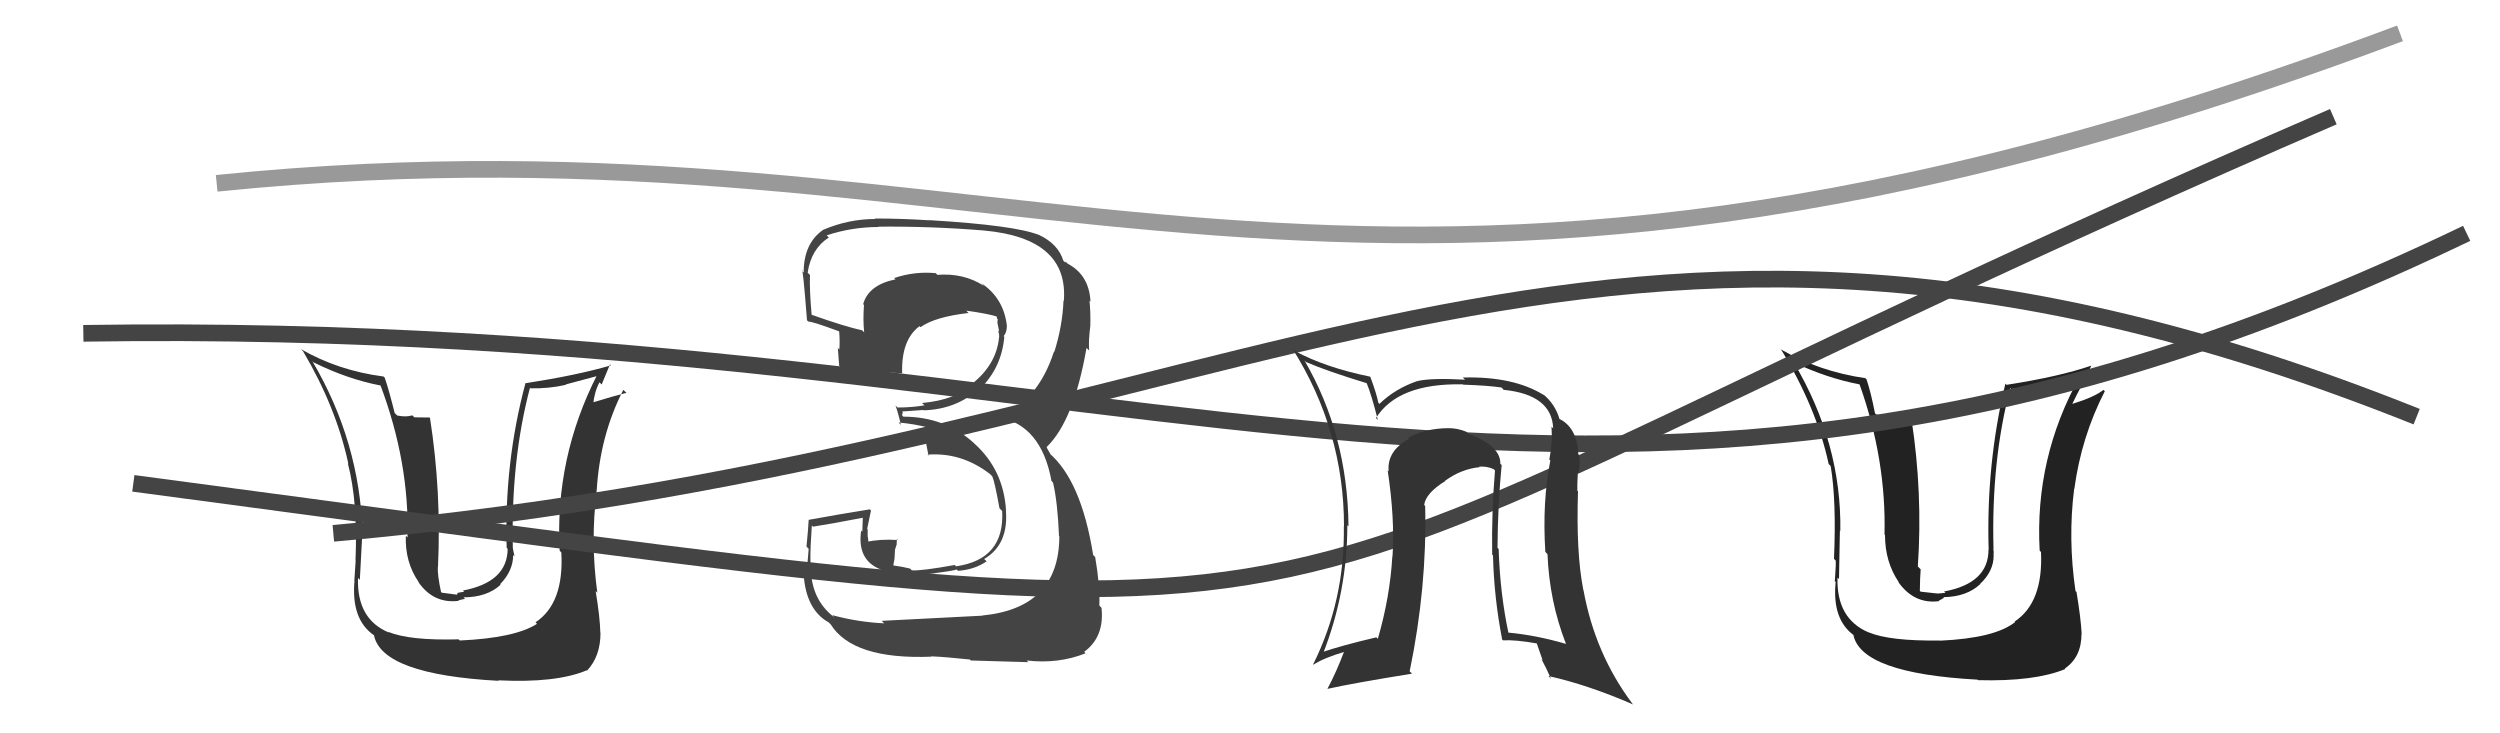
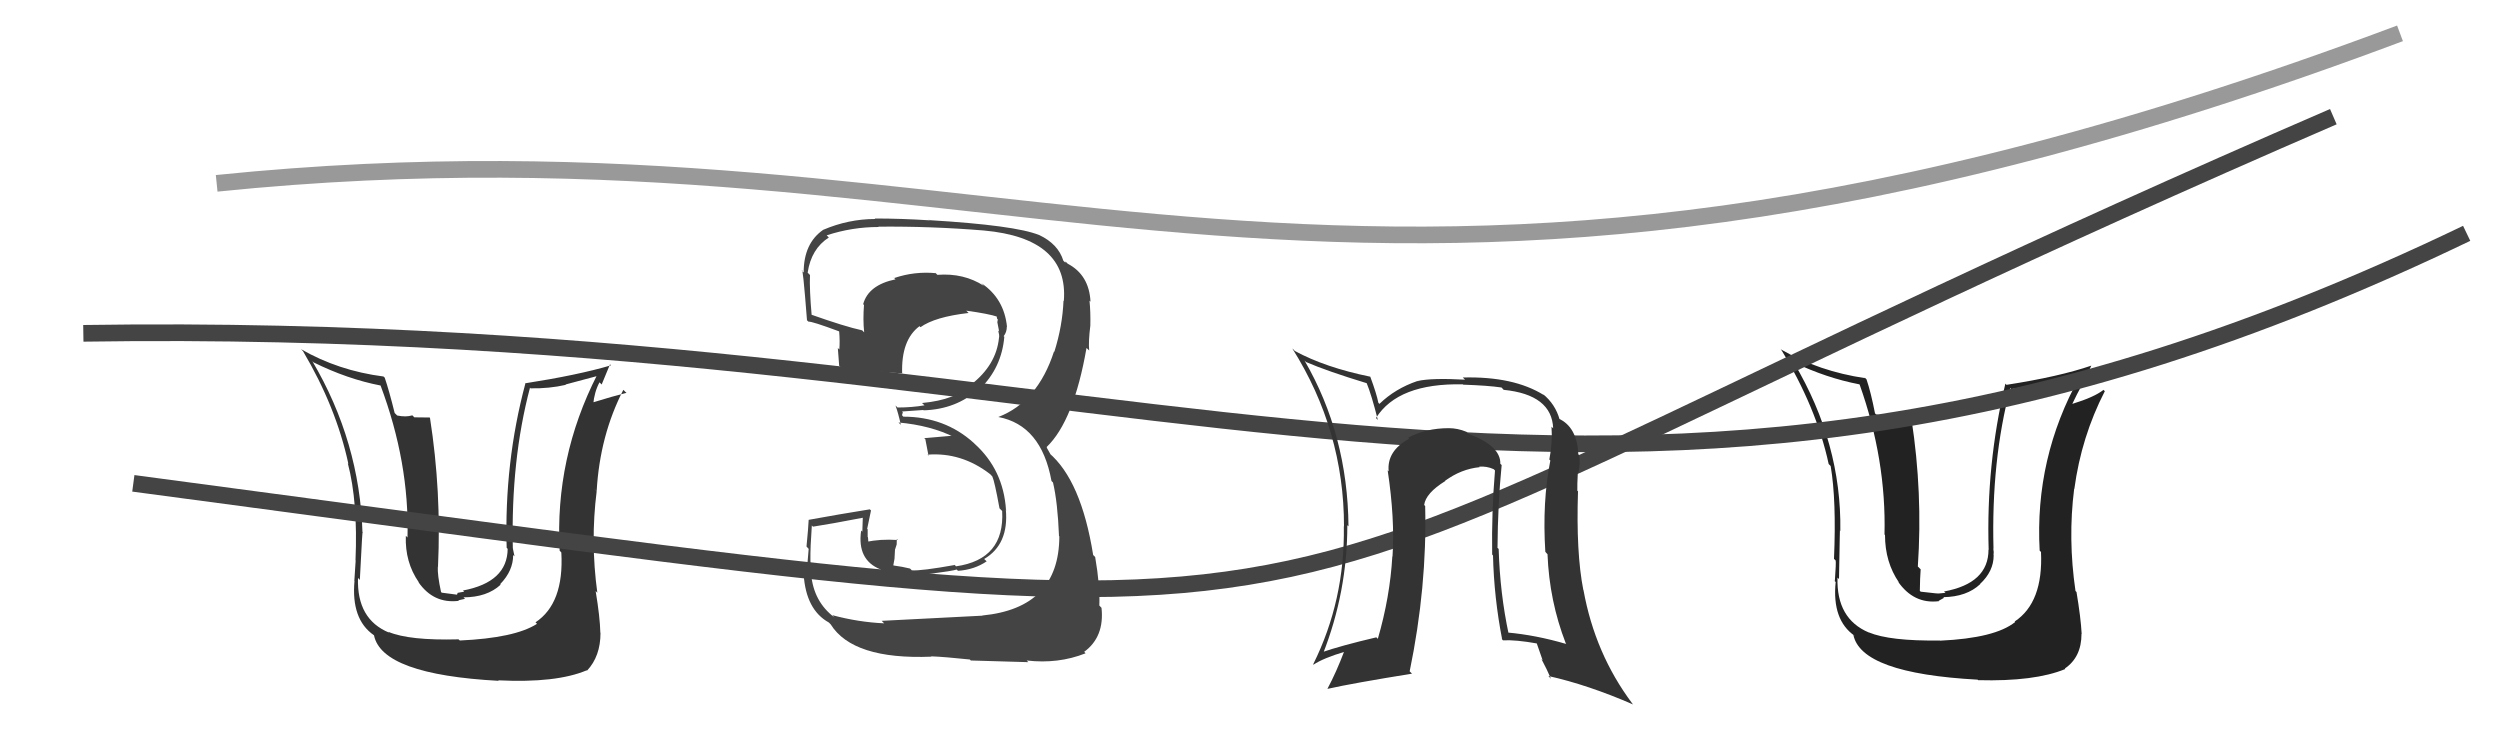
<svg xmlns="http://www.w3.org/2000/svg" width="150" height="44" viewBox="0,0,150,44">
  <path fill="#444" d="M53.06 37.41L52.95 37.30L53.05 37.40Q51.50 37.33 49.94 36.91L50.09 37.07L50.06 37.04Q48.82 36.10 48.67 34.46L48.59 34.39L48.75 34.54Q48.52 34.16 48.71 31.53L48.72 31.54L48.78 31.60Q49.83 31.44 51.85 31.05L51.77 30.98L51.74 31.90L51.67 31.83Q51.41 33.59 52.82 34.16L52.89 34.23L52.87 34.21Q53.66 34.54 55.75 34.54L55.68 34.47L55.66 34.45Q57.21 34.25 57.40 34.17L57.46 34.23L57.48 34.25Q58.47 34.18 59.20 33.68L59.04 33.53L59.05 33.54Q60.54 32.66 60.35 30.57L60.44 30.66L60.36 30.59Q60.20 28.18 58.47 26.62L58.33 26.48L58.42 26.57Q56.68 25.00 54.20 25.00L54.12 24.91L54.17 24.74L54.12 24.69Q54.52 24.67 55.40 24.60L55.51 24.71L55.42 24.62Q57.38 24.56 58.75 23.32L58.83 23.40L58.78 23.35Q60.10 22.07 60.26 20.20L60.28 20.23L60.22 20.17Q60.41 19.93 60.41 19.59L60.35 19.54L60.42 19.61Q60.25 17.91 58.88 16.99L59.06 17.18L59.03 17.15Q57.83 16.37 56.24 16.49L56.08 16.32L56.15 16.39Q54.87 16.27 53.66 16.68L53.59 16.62L53.73 16.76Q52.10 17.10 51.79 18.25L51.87 18.33L51.84 18.29Q51.77 19.18 51.85 19.94L51.74 19.83L51.73 19.82Q50.71 19.60 48.65 18.87L48.65 18.88L48.70 18.92Q48.56 17.33 48.60 16.50L48.54 16.44L48.46 16.36Q48.67 14.93 49.73 14.25L49.76 14.28L49.60 14.12Q51.12 13.62 52.72 13.62L52.73 13.63L52.70 13.60Q55.87 13.57 59.03 13.83L58.94 13.74L59.03 13.83Q64.13 14.29 63.83 18.06L63.70 17.93L63.81 18.04Q63.75 19.55 63.26 21.11L63.15 21.00L63.24 21.09Q62.26 24.11 59.90 25.02L60.02 25.14L59.90 25.02Q62.48 25.51 63.09 28.86L63.06 28.83L63.18 28.95Q63.46 30.14 63.54 32.16L63.48 32.11L63.56 32.18Q63.55 36.48 58.94 36.93L59.09 37.08L58.95 36.94Q58.19 36.98 52.90 37.25ZM58.12 39.50L58.24 39.62L58.25 39.63Q58.85 39.65 61.70 39.73L61.75 39.78L61.60 39.63Q63.49 39.85 65.13 39.20L65.12 39.18L65.05 39.11Q66.28 38.21 66.09 36.46L66.09 36.47L65.96 36.33Q66.01 35.17 65.71 33.42L65.57 33.28L65.59 33.30Q64.87 28.81 62.93 27.17L63.06 27.31L62.81 26.87L62.81 26.83L62.80 26.82Q64.43 25.25 65.19 20.88L65.29 20.97L65.35 21.03Q65.30 20.49 65.42 19.54L65.41 19.53L65.42 19.54Q65.44 18.72 65.37 18.04L65.36 18.03L65.43 18.10Q65.35 16.50 64.06 15.82L63.93 15.69L63.92 15.76L63.80 15.64Q63.49 14.64 62.35 14.10L62.34 14.10L62.34 14.10Q60.92 13.52 55.78 13.21L55.68 13.11L55.78 13.22Q54.08 13.11 52.48 13.11L52.51 13.14L52.51 13.14Q50.91 13.14 49.39 13.79L49.35 13.75L49.39 13.79Q48.22 14.60 48.22 16.35L48.10 16.23L48.11 16.24Q48.16 15.87 48.42 19.22L48.38 19.18L48.51 19.30Q48.70 19.27 50.34 19.88L50.27 19.81L50.35 19.89Q50.40 20.47 50.36 20.97L50.38 20.99L50.27 20.88Q50.31 21.41 50.35 21.95L50.38 21.97L50.46 22.05Q52.10 22.28 54.12 22.40L54.26 22.54L54.13 22.42Q54.06 20.40 55.17 19.57L55.29 19.69L55.23 19.63Q56.10 19.01 58.11 18.78L58.10 18.76L57.97 18.64Q59.30 18.82 59.87 19.01L59.70 18.85L59.80 18.95Q59.80 19.02 59.83 19.13L59.87 19.17L59.84 19.33L59.95 19.90L59.88 19.83Q59.98 20.11 59.94 20.27L60.01 20.34L59.94 20.26Q59.78 21.90 58.26 23.08L58.42 23.24L58.26 23.07Q57.35 23.99 55.33 24.18L55.33 24.19L55.47 24.32Q54.72 24.45 53.85 24.45L53.89 24.49L53.73 24.33Q53.90 24.80 54.05 25.49L54.01 25.45L53.91 25.35Q55.83 25.52 57.28 26.24L57.23 26.20L57.07 26.15L55.45 26.29L55.52 26.35Q55.59 26.73 55.71 27.34L55.75 27.39L55.65 27.28Q57.69 27.12 59.41 28.45L59.44 28.48L59.54 28.59Q59.67 28.86 59.97 30.50L60.07 30.60L60.13 30.66Q60.29 33.56 57.36 33.98L57.26 33.87L57.28 33.90Q55.28 34.26 54.71 34.22L54.62 34.13L54.59 34.11Q54.15 34.00 53.62 33.93L53.60 33.91L53.67 33.53L53.70 32.98L53.80 32.67L53.81 32.34L53.87 32.40Q52.78 32.33 51.98 32.52L52.17 32.71L52.14 32.68Q52.08 32.43 52.08 32.24L52.11 32.27L52.06 32.22Q52.06 31.99 52.06 31.76L52.00 31.70L52.03 31.73Q52.11 31.36 52.26 30.63L52.33 30.70L52.19 30.56Q50.38 30.85 48.52 31.19L48.47 31.14L48.52 31.19Q48.50 31.67 48.39 32.79L48.49 32.90L48.52 32.93Q48.41 34.05 48.41 34.66L48.29 34.54L48.22 34.47Q48.36 36.59 49.73 37.35L49.76 37.38L49.84 37.46Q51.17 39.59 55.89 39.40L55.90 39.41L55.87 39.38Q56.67 39.41 58.19 39.57Z" />
  <path fill="#222" d="M116.32 38.37L116.39 38.43L116.38 38.43Q113.38 38.47 112.12 37.94L112.15 37.96L112.13 37.95Q110.18 37.13 110.25 34.66L110.30 34.70L110.34 34.75Q110.40 31.27 110.40 31.84L110.44 31.87L110.42 31.86Q110.50 26.60 107.64 21.77L107.56 21.69L107.62 21.74Q109.58 22.68 111.56 23.06L111.50 23.00L111.58 23.08Q113.18 27.58 113.07 32.07L113.21 32.21L113.10 32.10Q113.10 33.73 113.94 34.95L113.85 34.87L113.87 34.88Q114.82 36.26 116.34 36.07L116.32 36.05L116.64 35.87L116.60 35.83Q118.00 35.81 118.81 35.05L118.91 35.14L118.80 35.04Q119.62 34.28 119.62 33.32L119.65 33.36L119.61 33.32Q119.64 33.12 119.60 32.93L119.59 32.91L119.61 32.93Q119.47 27.62 120.62 23.28L120.63 23.30L120.69 23.35Q121.60 23.17 122.59 22.94L122.75 23.10L124.63 22.46L124.78 22.61Q122.07 27.48 122.38 33.04L122.41 33.07L122.46 33.12Q122.60 36.15 120.88 37.29L121.00 37.41L120.91 37.32Q119.71 38.29 116.40 38.44ZM118.71 40.83L118.64 40.76L118.69 40.81Q122.09 40.90 123.92 40.14L123.96 40.18L123.89 40.11Q124.89 39.43 124.89 38.03L124.85 37.99L124.90 38.04Q124.85 37.08 124.59 35.52L124.56 35.49L124.53 35.46Q124.07 32.33 124.45 29.33L124.42 29.29L124.46 29.34Q124.88 26.21 126.29 23.47L126.20 23.39L126.21 23.39Q125.68 23.82 124.35 24.23L124.28 24.17L124.34 24.23Q124.61 23.66 124.92 23.09L124.92 23.09L125.48 21.94L125.47 21.94Q123.55 22.60 120.39 23.09L120.30 23.00L120.32 23.03Q119.16 27.88 119.32 32.99L119.23 32.90L119.31 32.98Q119.31 35.00 116.64 35.49L116.73 35.57L116.31 35.61L116.14 35.60L115.24 35.50L115.19 35.45Q115.20 34.66 115.24 34.16L115.16 34.08L115.07 33.99Q115.37 29.57 114.69 25.16L114.59 25.07L113.64 25.02L113.61 24.99Q113.10 24.98 112.57 24.87L112.60 24.90L112.50 24.80Q112.25 23.52 111.99 22.76L111.82 22.59L111.91 22.69Q109.15 22.28 106.90 20.99L106.81 20.90L106.84 20.93Q108.99 24.45 109.72 27.84L109.69 27.81L109.84 27.96Q110.19 30.03 110.04 33.53L110.12 33.61L110.14 33.63Q110.17 33.77 110.09 34.88L109.96 34.75L110.14 34.92Q109.91 37.20 111.28 38.15L111.30 38.18L111.20 38.08Q111.65 40.40 118.66 40.78Z" />
  <path fill="#333" d="M27.59 38.43L27.51 38.36L27.51 38.36Q24.55 38.44 23.30 37.91L23.30 37.91L23.35 37.96Q21.40 37.16 21.48 34.68L21.54 34.74L21.59 34.80Q21.76 31.42 21.76 31.99L21.69 31.92L21.75 31.99Q21.59 26.50 18.74 21.67L18.89 21.81L18.81 21.74Q20.85 22.75 22.83 23.13L22.85 23.15L22.83 23.12Q24.57 27.76 24.45 32.25L24.35 32.15L24.35 32.15Q24.29 33.73 25.13 34.94L25.12 34.94L25.10 34.92Q26.01 36.24 27.53 36.05L27.50 36.02L27.90 35.93L27.81 35.84Q29.22 35.84 30.04 35.08L30.11 35.15L30.01 35.05Q30.79 34.25 30.79 33.30L30.83 33.34L30.87 33.38Q30.81 33.09 30.77 32.90L30.81 32.93L30.77 32.89Q30.65 27.60 31.80 23.26L31.92 23.38L31.83 23.30Q32.96 23.32 33.95 23.09L33.93 23.07L35.91 22.54L35.84 22.47Q33.28 27.49 33.58 33.05L33.57 33.03L33.68 33.15Q33.85 36.20 32.13 37.34L32.14 37.35L32.22 37.43Q30.90 38.28 27.59 38.43ZM29.87 40.79L29.91 40.84L29.90 40.82Q33.38 40.99 35.20 40.22L35.19 40.21L35.22 40.24Q36.03 39.38 36.03 37.97L36.13 38.07L36.02 37.96Q36.00 37.03 35.74 35.47L35.76 35.48L35.84 35.57Q35.42 32.49 35.80 29.48L35.63 29.30L35.80 29.47Q35.99 26.13 37.40 23.39L37.52 23.51L37.59 23.57Q36.82 23.76 35.49 24.17L35.47 24.16L35.59 24.28Q35.66 23.51 35.97 22.94L36.10 23.07L36.60 21.86L36.66 21.92Q34.65 22.51 31.50 23.00L31.56 23.06L31.52 23.02Q30.25 27.77 30.40 32.87L30.38 32.85L30.46 32.93Q30.44 34.93 27.78 35.43L27.85 35.50L27.46 35.57L27.42 35.68L26.50 35.56L26.46 35.51Q26.24 34.49 26.27 34.00L26.33 34.05L26.28 34.00Q26.49 29.49 25.80 25.08L25.78 25.05L24.86 25.04L24.74 24.92Q24.36 25.04 23.83 24.93L23.68 24.78L23.68 24.78Q23.34 23.41 23.08 22.65L23.06 22.64L23.01 22.59Q20.30 22.24 18.06 20.95L17.99 20.88L18.18 21.07Q20.17 24.43 20.90 27.82L20.89 27.82L20.87 27.80Q21.48 30.12 21.33 33.62L21.34 33.63L21.34 33.63Q21.34 33.74 21.26 34.85L21.33 34.91L21.27 34.85Q21.06 37.16 22.43 38.11L22.55 38.22L22.44 38.12Q22.92 40.47 29.92 40.85Z" />
  <path d="M8 29 C91 40,66 39,140 7" stroke="#444" fill="none" />
  <path d="M5 20 C70 19,96 39,148 14" stroke="#444" fill="none" />
-   <path d="M20 32 C76 27,95 5,145 25" stroke="#444" fill="none" />
  <path d="M13 11 C62 6,80 26,144 2" stroke="#999" fill="none" />
  <path fill="#333" d="M90.04 27.85L90.08 27.88L90.02 27.83Q90.05 26.75 88.11 26.03L88.04 25.96L87.99 25.91Q87.46 25.69 86.93 25.69L87.00 25.76L86.93 25.69Q85.56 25.69 84.49 26.26L84.66 26.43L84.55 26.32Q83.20 27.06 83.32 28.28L83.37 28.33L83.26 28.22Q83.70 31.14 83.55 33.39L83.48 33.32L83.54 33.38Q83.40 35.82 82.67 38.33L82.55 38.21L82.58 38.24Q80.45 38.74 79.27 39.15L79.35 39.24L79.37 39.25Q80.84 35.51 80.84 31.51L80.97 31.64L80.91 31.58Q80.86 26.09 78.27 21.63L78.32 21.68L78.36 21.72Q79.63 22.27 82.03 23.00L81.97 22.94L81.99 22.96Q82.29 23.68 82.67 25.20L82.54 25.06L82.56 25.08Q83.88 22.98 87.77 23.06L87.92 23.22L87.79 23.08Q89.29 23.13 90.09 23.25L90.12 23.28L90.22 23.39Q93.11 23.68 93.19 25.70L93.25 25.76L93.09 25.60Q93.16 26.55 92.96 27.57L92.97 27.58L93.02 27.63Q92.53 30.11 92.72 33.11L92.80 33.20L92.85 33.25Q92.96 36.06 93.95 38.61L93.81 38.47L93.98 38.64Q92.14 38.10 90.43 37.95L90.47 37.98L90.52 38.04Q90.00 35.61 89.92 32.94L89.86 32.88L89.85 32.88Q89.87 30.23 90.10 27.90ZM90.03 38.26L90.06 38.30L90.18 38.42Q90.94 38.38 92.23 38.61L92.19 38.56L92.56 39.62L92.48 39.53Q92.83 40.19 93.06 40.73L92.92 40.58L92.90 40.56Q95.28 41.09 97.99 42.27L97.95 42.23L97.93 42.20Q95.70 39.22 95.01 35.41L95.01 35.41L95.00 35.40Q94.56 33.17 94.68 29.48L94.73 29.53L94.64 29.44Q94.63 29.12 94.67 28.33L94.79 28.45L94.71 28.37Q94.83 27.80 94.75 27.31L94.66 27.21L94.70 27.25Q94.62 25.61 93.51 25.11L93.59 25.19L93.58 25.18Q93.32 24.24 92.56 23.63L92.60 23.67L92.64 23.71Q90.82 22.57 87.77 22.65L87.94 22.82L87.90 22.78Q85.89 22.67 85.06 22.86L85.13 22.94L85.05 22.86Q83.72 23.31 82.77 24.23L82.76 24.23L82.70 24.16Q82.60 23.64 82.22 22.61L82.16 22.56L82.21 22.60Q79.52 22.05 77.69 21.06L77.59 20.95L77.54 20.91Q80.64 25.83 80.64 31.58L80.72 31.66L80.63 31.57Q80.70 36.02 78.79 39.86L78.74 39.81L78.81 39.88Q79.41 39.48 80.70 39.10L80.71 39.11L80.66 39.06Q80.18 40.33 79.65 41.32L79.64 41.32L79.66 41.33Q81.18 40.99 84.72 40.42L84.60 40.30L84.58 40.28Q85.63 35.20 85.51 30.36L85.48 30.33L85.45 30.30Q85.54 29.59 86.72 28.86L86.70 28.85L86.70 28.85Q87.67 28.14 88.78 28.03L88.76 28.01L88.74 28.00Q89.20 27.96 89.62 28.15L89.61 28.14L89.70 28.23Q89.49 30.72 89.53 33.27L89.58 33.33L89.58 33.32Q89.64 35.86 90.13 38.37Z" />
</svg>